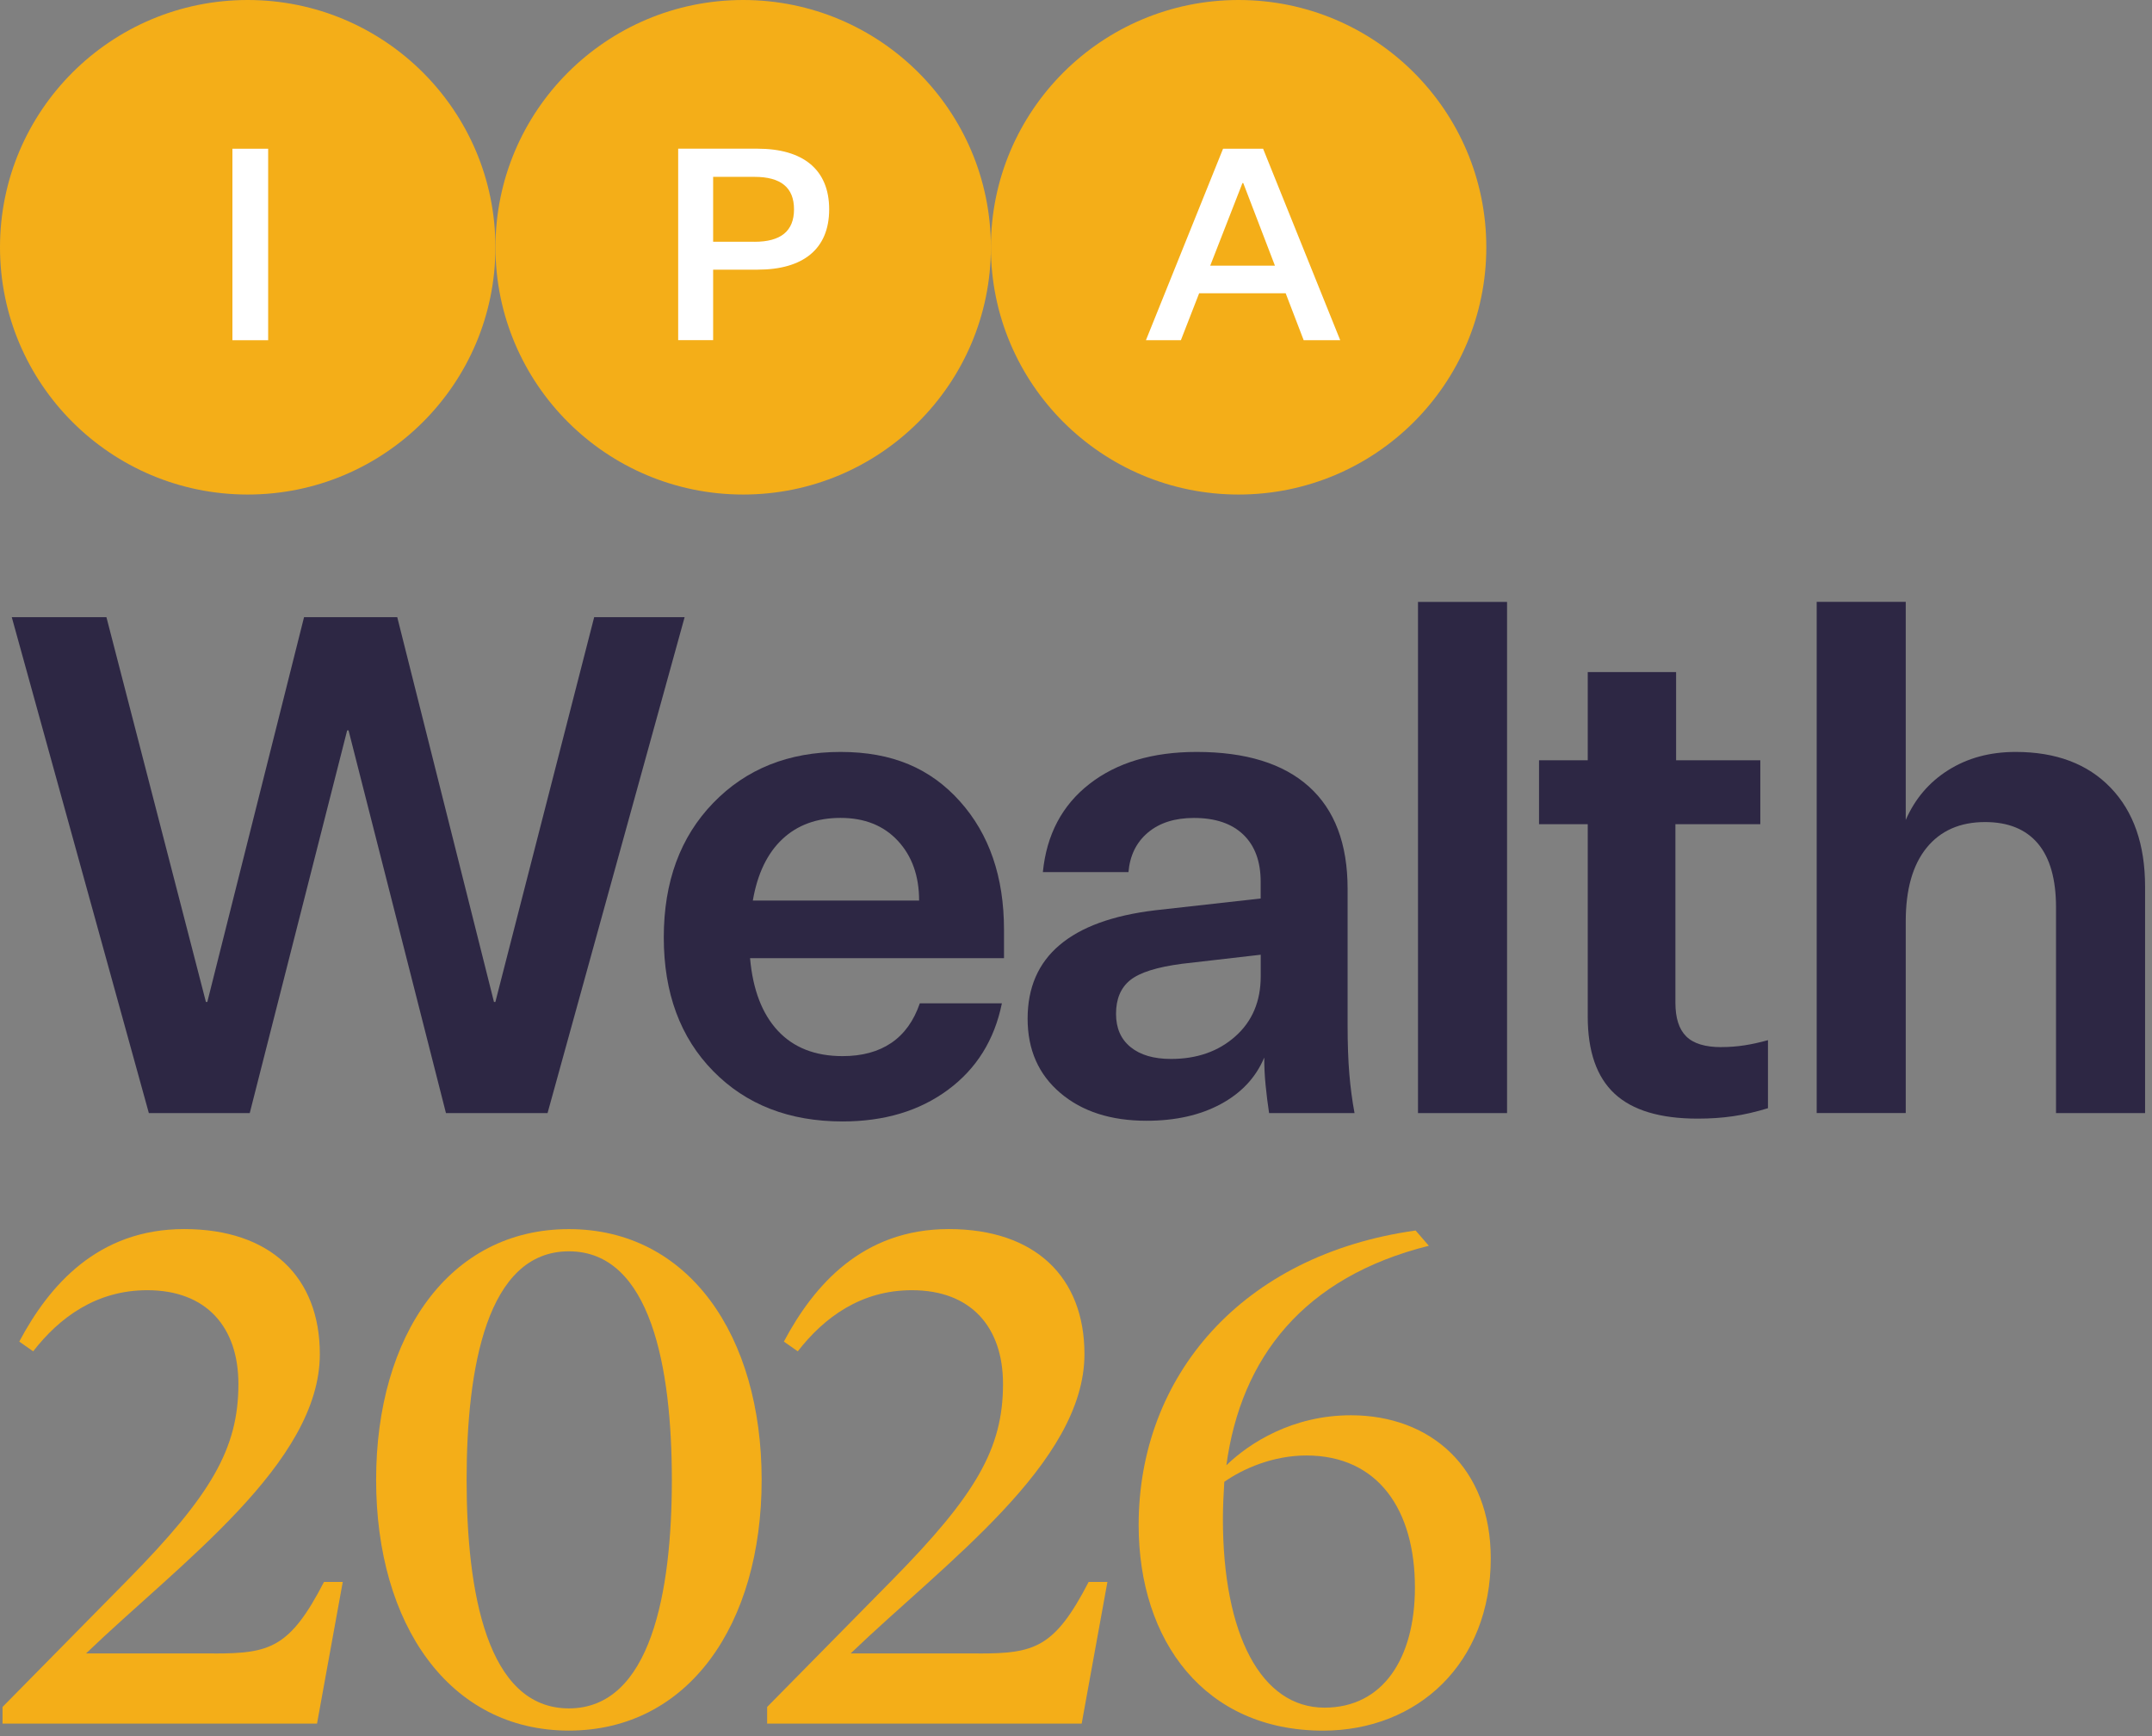
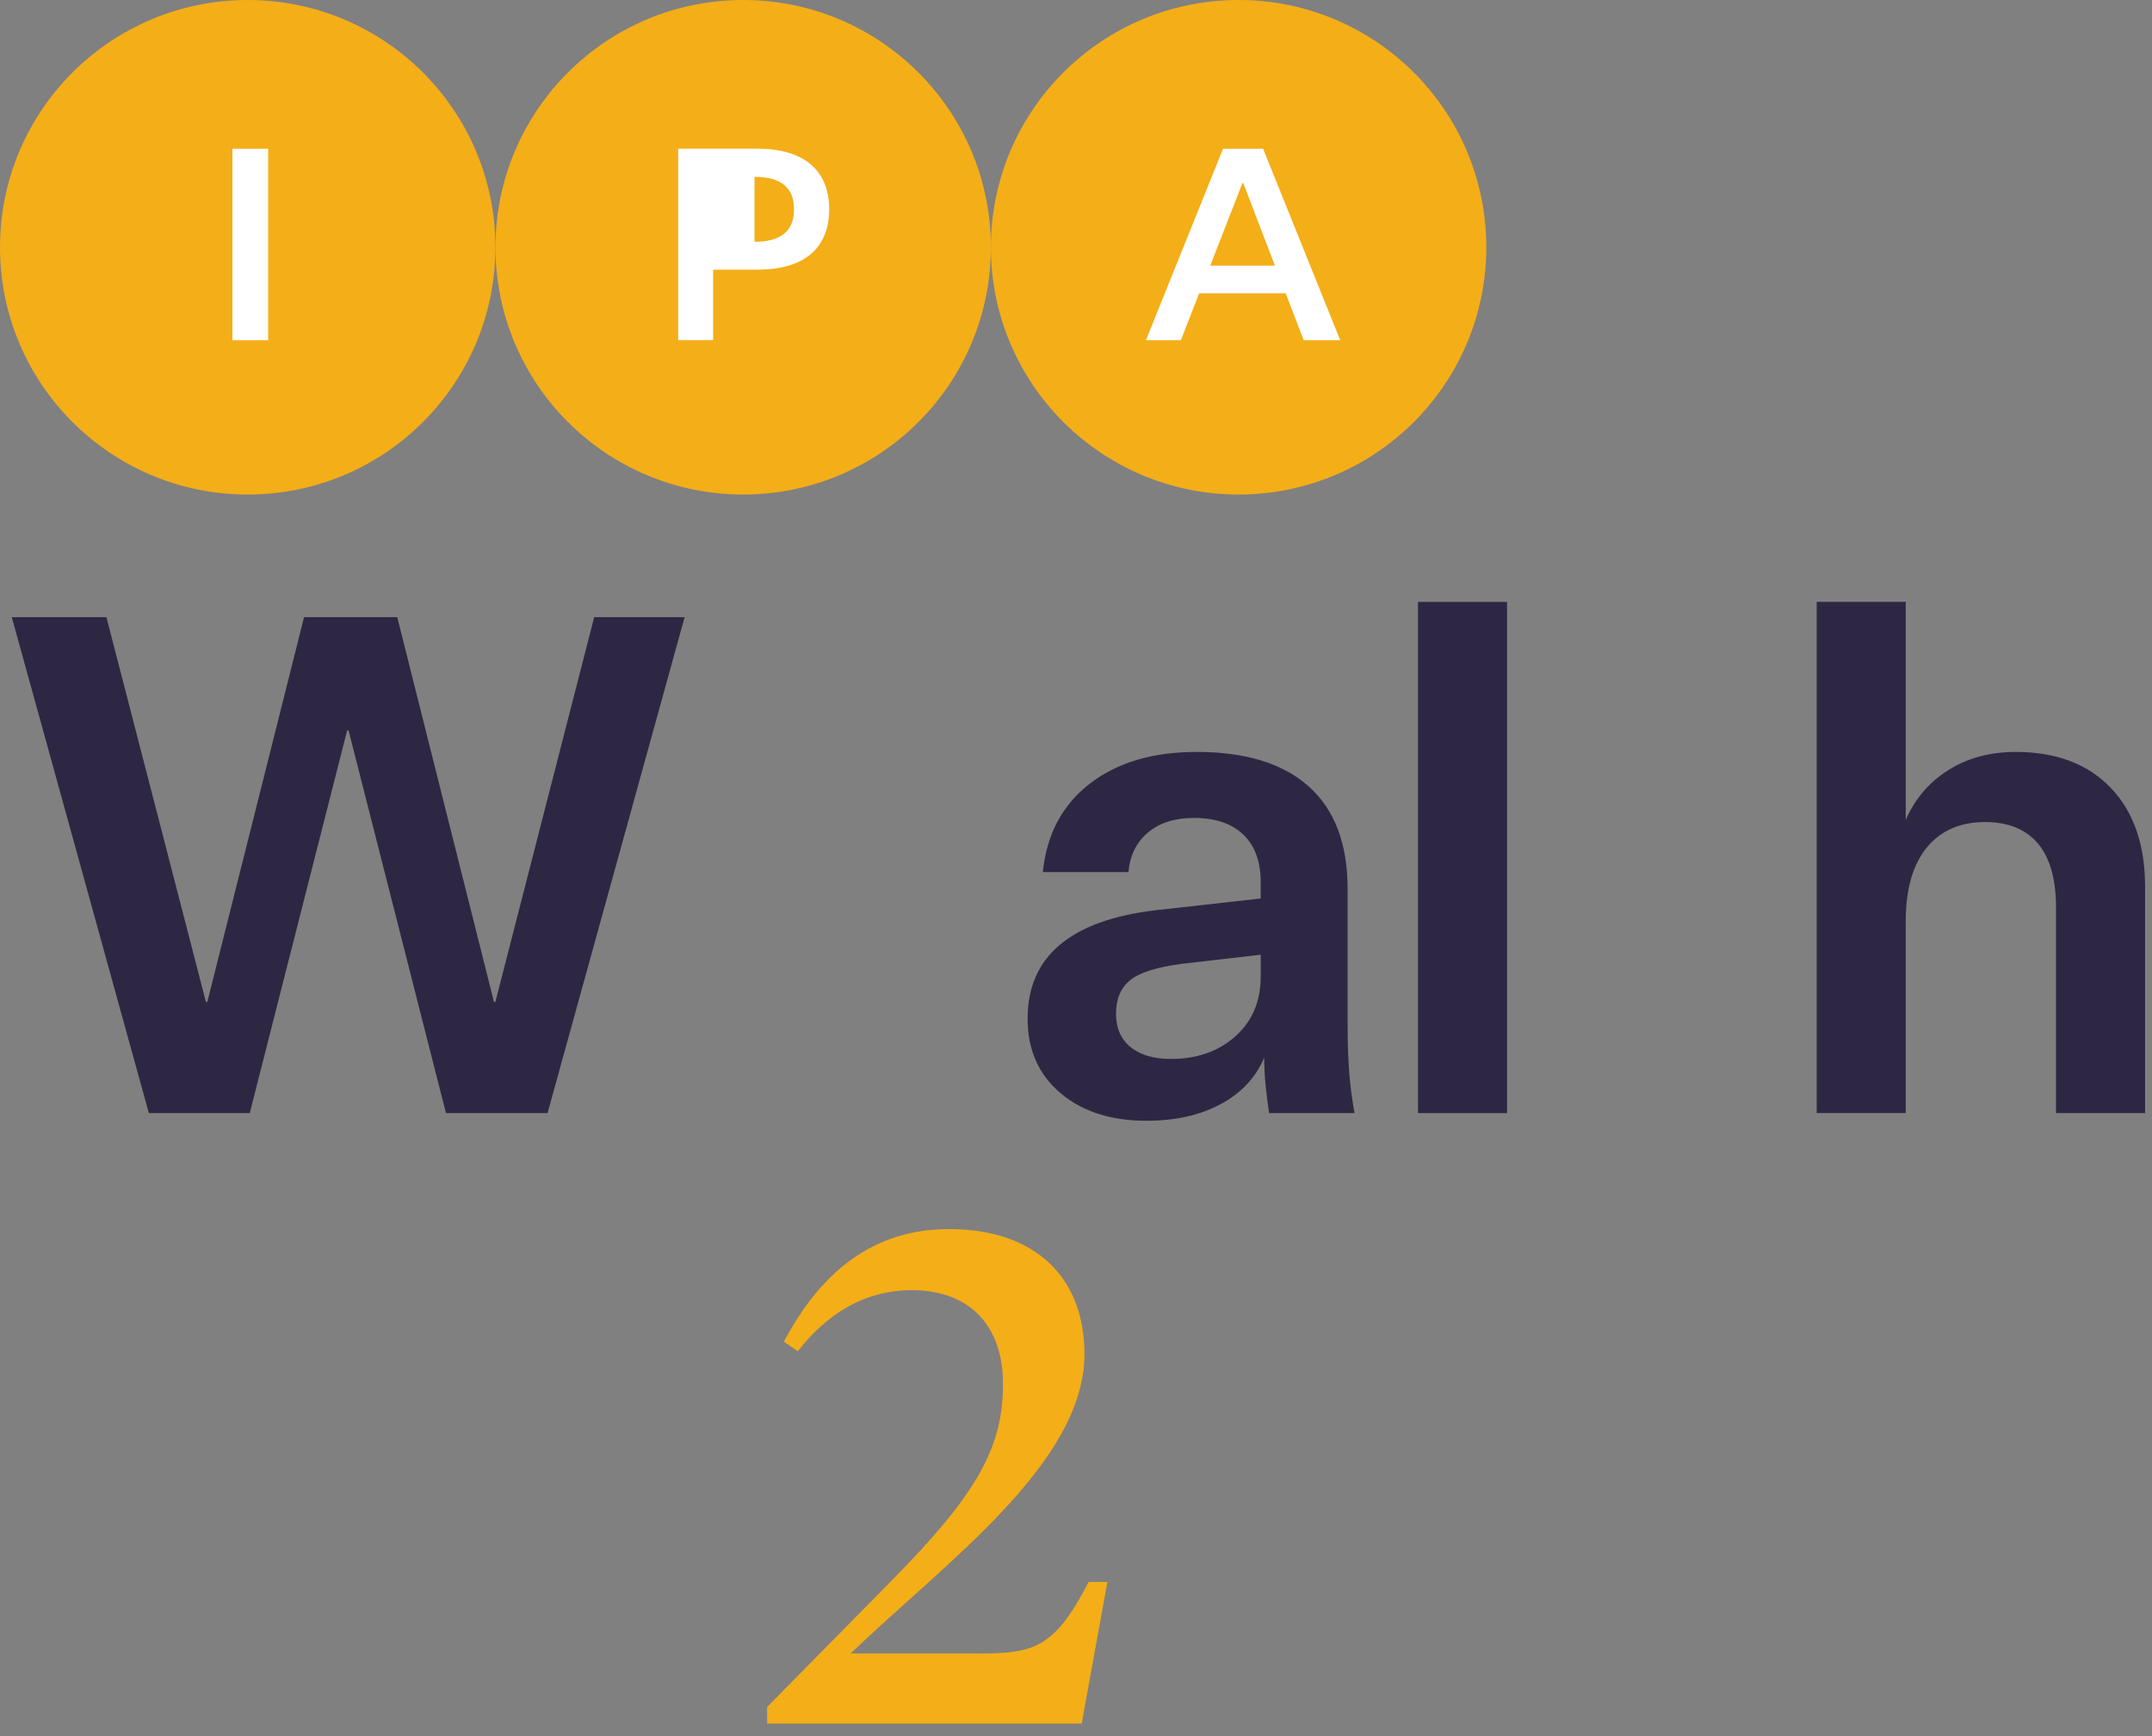
<svg xmlns="http://www.w3.org/2000/svg" width="259" height="209" viewBox="0 0 259 209" fill="none">
  <rect x="0" y="0" width="259" height="209" fill="#808080" stroke="none" />
  <path d="M29.812 59.527C46.278 59.527 59.625 46.201 59.625 29.764C59.625 13.326 46.278 0 29.812 0C13.348 0 0 13.326 0 29.764C0 46.201 13.348 59.527 29.812 59.527Z" fill="#F4AE18" />
  <path d="M89.444 59.527C105.909 59.527 119.256 46.201 119.256 29.764C119.256 13.326 105.909 0 89.444 0C72.979 0 59.631 13.326 59.631 29.764C59.631 46.201 72.979 59.527 89.444 59.527Z" fill="#F4AE18" />
  <path d="M149.069 59.527C165.534 59.527 178.882 46.201 178.882 29.764C178.882 13.326 165.534 0 149.069 0C132.604 0 119.256 13.326 119.256 29.764C119.256 46.201 132.604 59.527 149.069 59.527Z" fill="#F4AE18" />
  <path d="M27.972 17.903H32.273V40.952H27.972V17.903Z" fill="white" />
-   <path d="M85.828 32.458V40.946H81.621V17.897H91.16C96.623 17.897 99.793 20.384 99.793 25.195C99.793 30.007 96.623 32.458 91.189 32.458H85.822H85.828ZM90.808 29.103C93.978 29.103 95.562 27.812 95.562 25.195C95.562 22.578 93.978 21.288 90.808 21.288H85.828V29.097H90.808V29.103Z" fill="white" />
+   <path d="M85.828 32.458V40.946H81.621V17.897H91.16C96.623 17.897 99.793 20.384 99.793 25.195C99.793 30.007 96.623 32.458 91.189 32.458H85.822H85.828ZM90.808 29.103C93.978 29.103 95.562 27.812 95.562 25.195C95.562 22.578 93.978 21.288 90.808 21.288V29.097H90.808V29.103Z" fill="white" />
  <path d="M154.735 35.301H144.321L142.122 40.952H137.916L147.198 17.903H152.018L161.3 40.952H156.903L154.735 35.301ZM145.649 31.976H153.442L149.629 22.031H149.534L145.655 31.976H145.649Z" fill="white" />
  <path d="M65.899 133.983H53.673L41.949 87.916H41.782L30.057 133.983H17.915L1.418 74.29H12.809L24.784 120.606H24.951L36.593 74.29H47.811L59.452 120.606H59.619L71.511 74.29H82.396L65.899 133.983Z" fill="#2D2744" />
-   <path d="M110.701 120.773H120.579C119.685 125.174 117.523 128.648 114.091 131.182C110.659 133.722 106.429 134.988 101.407 134.988C94.984 134.988 89.795 132.966 85.833 128.927C81.871 124.889 79.888 119.524 79.888 112.832C79.888 106.141 81.871 100.752 85.833 96.654C89.795 92.556 94.907 90.51 101.157 90.51C107.406 90.51 111.97 92.49 115.521 96.446C119.066 100.401 120.835 105.558 120.835 111.91V115.336H90.272C90.606 119.125 91.725 122.04 93.62 124.074C95.515 126.108 98.112 127.125 101.407 127.125C103.754 127.125 105.702 126.596 107.269 125.537C108.83 124.478 109.974 122.89 110.701 120.773ZM101.157 98.45C98.309 98.45 95.979 99.301 94.162 101.002C92.351 102.703 91.159 105.171 90.605 108.401H110.618C110.618 105.445 109.766 103.048 108.062 101.21C106.358 99.372 104.058 98.45 101.151 98.45H101.157Z" fill="#2D2744" />
  <path d="M163.04 133.983H152.739C152.572 132.871 152.429 131.753 152.322 130.64C152.209 129.528 152.155 128.41 152.155 127.298C151.148 129.695 149.403 131.562 146.918 132.901C144.434 134.239 141.461 134.905 137.999 134.905C133.698 134.905 130.236 133.793 127.615 131.562C124.988 129.332 123.677 126.352 123.677 122.617C123.677 118.881 124.958 115.925 127.526 113.754C130.093 111.577 133.918 110.186 139 109.573L151.726 108.151V106.147C151.726 103.696 151.029 101.799 149.635 100.461C148.241 99.122 146.257 98.456 143.689 98.456C141.401 98.456 139.554 99.039 138.16 100.211C136.766 101.383 135.986 102.971 135.813 104.975H125.512C125.959 100.461 127.83 96.922 131.124 94.358C134.419 91.794 138.714 90.51 144.017 90.51C149.933 90.51 154.443 91.902 157.541 94.691C160.639 97.481 162.188 101.573 162.188 106.98V123.366C162.188 125.65 162.259 127.619 162.396 129.261C162.533 130.908 162.742 132.478 163.022 133.983H163.04ZM134.318 122.028C134.318 123.759 134.901 125.091 136.075 126.043C137.249 126.994 138.863 127.464 140.931 127.464C144.058 127.464 146.638 126.56 148.676 124.746C150.713 122.938 151.732 120.523 151.732 117.513V114.92L142.271 116.009C139.257 116.401 137.177 117.055 136.033 117.971C134.889 118.887 134.318 120.243 134.318 122.028Z" fill="#2D2744" />
  <path d="M181.378 72.452V133.983H170.66V72.452H181.378Z" fill="#2D2744" />
-   <path d="M207.169 126.037C208.116 126.037 209.04 125.965 209.933 125.829C210.827 125.692 211.774 125.484 212.781 125.204V133.394C211.327 133.84 209.933 134.162 208.593 134.358C207.252 134.554 205.828 134.649 204.321 134.649C199.799 134.649 196.463 133.644 194.312 131.64C192.161 129.635 191.089 126.542 191.089 122.361V99.206H185.227V91.515H191.089V80.898H201.724V91.515H211.858V99.206H201.64V120.69C201.64 122.527 202.069 123.884 202.939 124.746C203.803 125.609 205.215 126.043 207.169 126.043V126.037Z" fill="#2D2744" />
  <path d="M229.362 72.452V98.7C230.476 96.136 232.197 94.132 234.509 92.681C236.827 91.229 239.519 90.51 242.588 90.51C247.443 90.51 251.256 91.943 254.021 94.816C256.785 97.689 258.167 101.656 258.167 106.73V133.983H247.449V109.234C247.449 105.838 246.722 103.268 245.275 101.543C243.821 99.818 241.7 98.95 238.912 98.95C235.897 98.95 233.55 99.985 231.876 102.043C230.202 104.107 229.362 107.057 229.362 110.905V133.977H218.644V72.446H229.362V72.452Z" fill="#2D2744" />
-   <path d="M25.761 199.03C32.464 199.03 34.889 198.364 38.994 190.417H41.252L38.154 207.47H0.304V205.465L15.294 190.251C25.428 179.967 28.693 174.364 28.693 166.59C28.693 159.732 24.838 155.301 17.724 155.301C11.612 155.301 7.173 158.56 3.992 162.658L2.318 161.486C5.916 154.718 11.779 147.943 22.163 147.943C32.547 147.943 38.493 153.713 38.493 162.991C38.493 176.118 21.663 188.157 10.355 199.024H25.761V199.03Z" fill="#F4AE18" />
-   <path d="M45.267 178.129C45.267 160.737 54.061 147.949 68.466 147.949C82.872 147.949 91.666 160.743 91.666 178.129C91.666 195.515 82.872 208.309 68.466 208.309C54.061 208.309 45.267 195.515 45.267 178.129ZM80.859 178.129C80.859 164.669 78.344 150.62 68.466 150.62C58.589 150.62 56.158 164.669 56.158 178.129C56.158 191.589 58.589 205.638 68.466 205.638C78.344 205.638 80.859 191.589 80.859 178.129Z" fill="#F4AE18" />
  <path d="M117.791 199.03C124.487 199.03 126.918 198.364 131.023 190.417H133.281L130.183 207.47H92.327V205.465L107.317 190.251C117.451 179.967 120.716 174.364 120.716 166.59C120.716 159.732 116.861 155.301 109.748 155.301C103.635 155.301 99.197 158.56 96.015 162.658L94.341 161.486C97.94 154.718 103.802 147.943 114.186 147.943C124.571 147.943 130.517 153.713 130.517 162.991C130.517 176.118 113.686 188.157 102.378 199.024H117.785L117.791 199.03Z" fill="#F4AE18" />
-   <path d="M147.597 176.374C150.362 173.698 155.551 170.355 162.587 170.355C172.131 170.355 179.418 176.624 179.418 187.58C179.418 200.207 170.624 208.315 159.233 208.315C144.994 208.315 137.04 197.531 137.04 183.565C137.04 165.674 149.432 151.042 170.374 148.115L171.965 149.953C156.892 153.718 149.355 163.414 147.597 176.374ZM147.347 178.379C147.264 179.8 147.18 181.305 147.18 182.81C147.18 196.77 151.786 205.549 159.406 205.549C166.442 205.549 170.29 199.613 170.29 191.083C170.29 181.721 165.852 175.196 157.225 175.196C153.204 175.196 149.605 176.785 147.341 178.373L147.347 178.379Z" fill="#F4AE18" />
</svg>